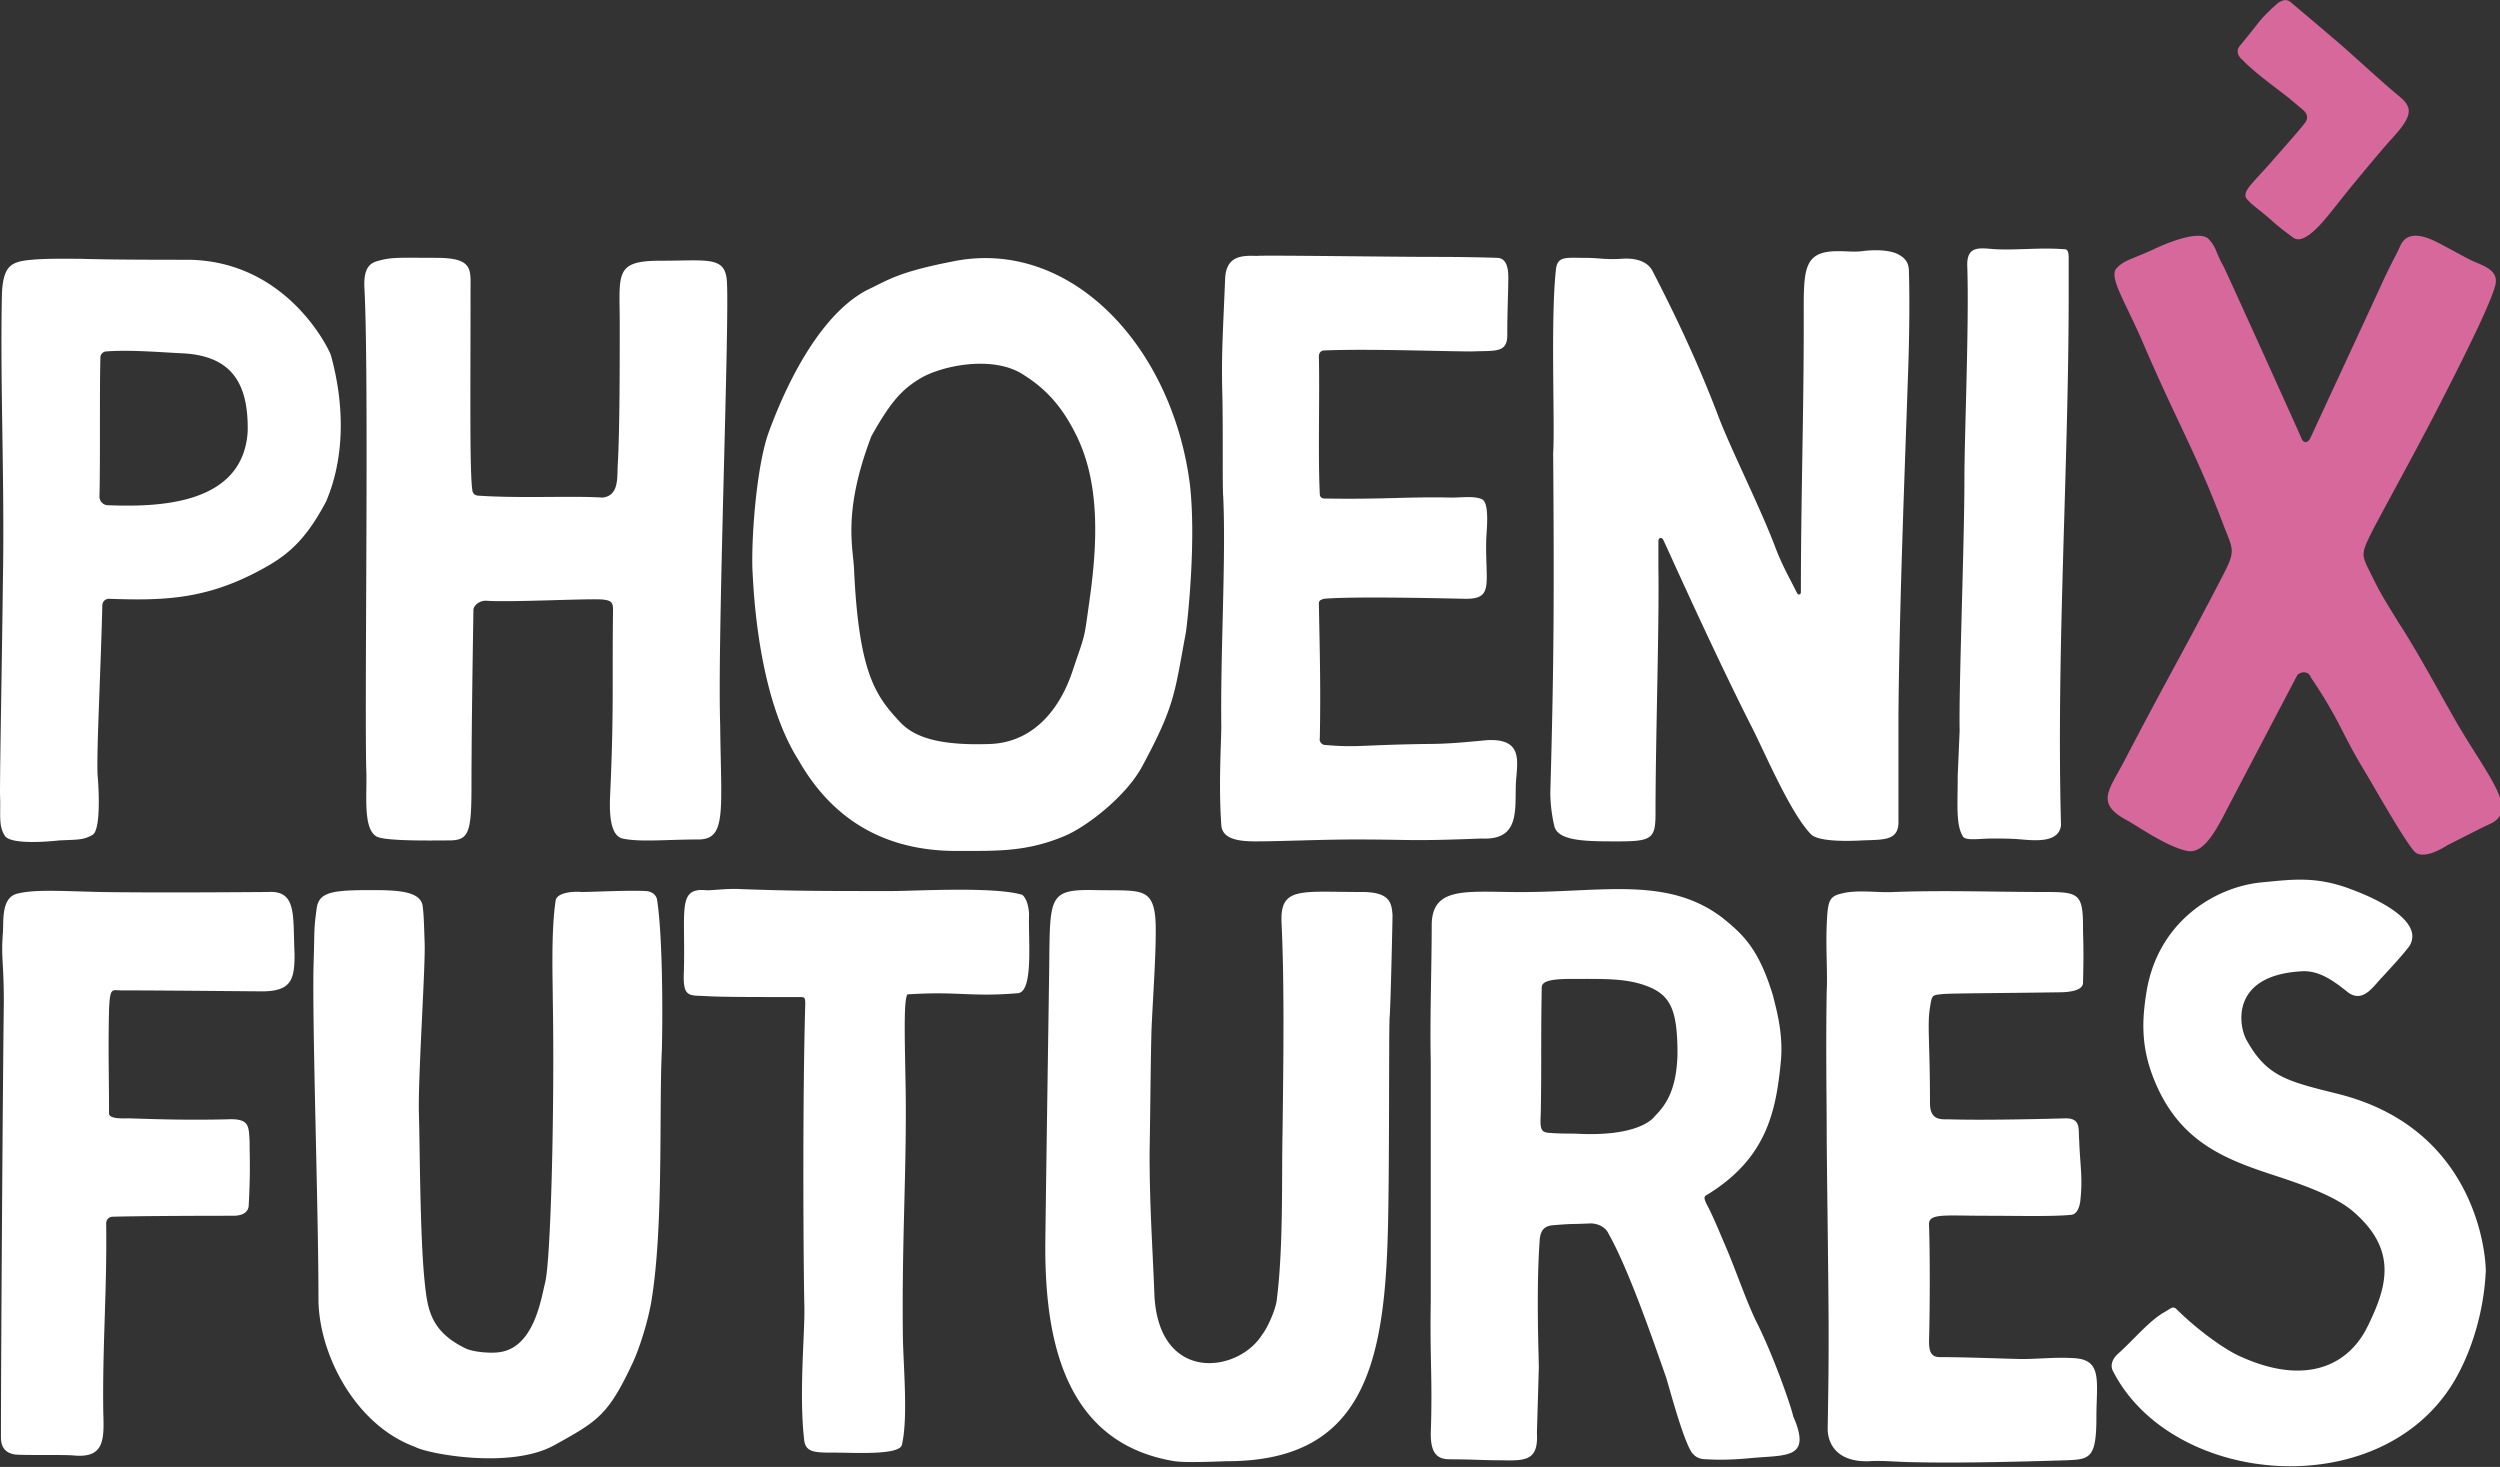
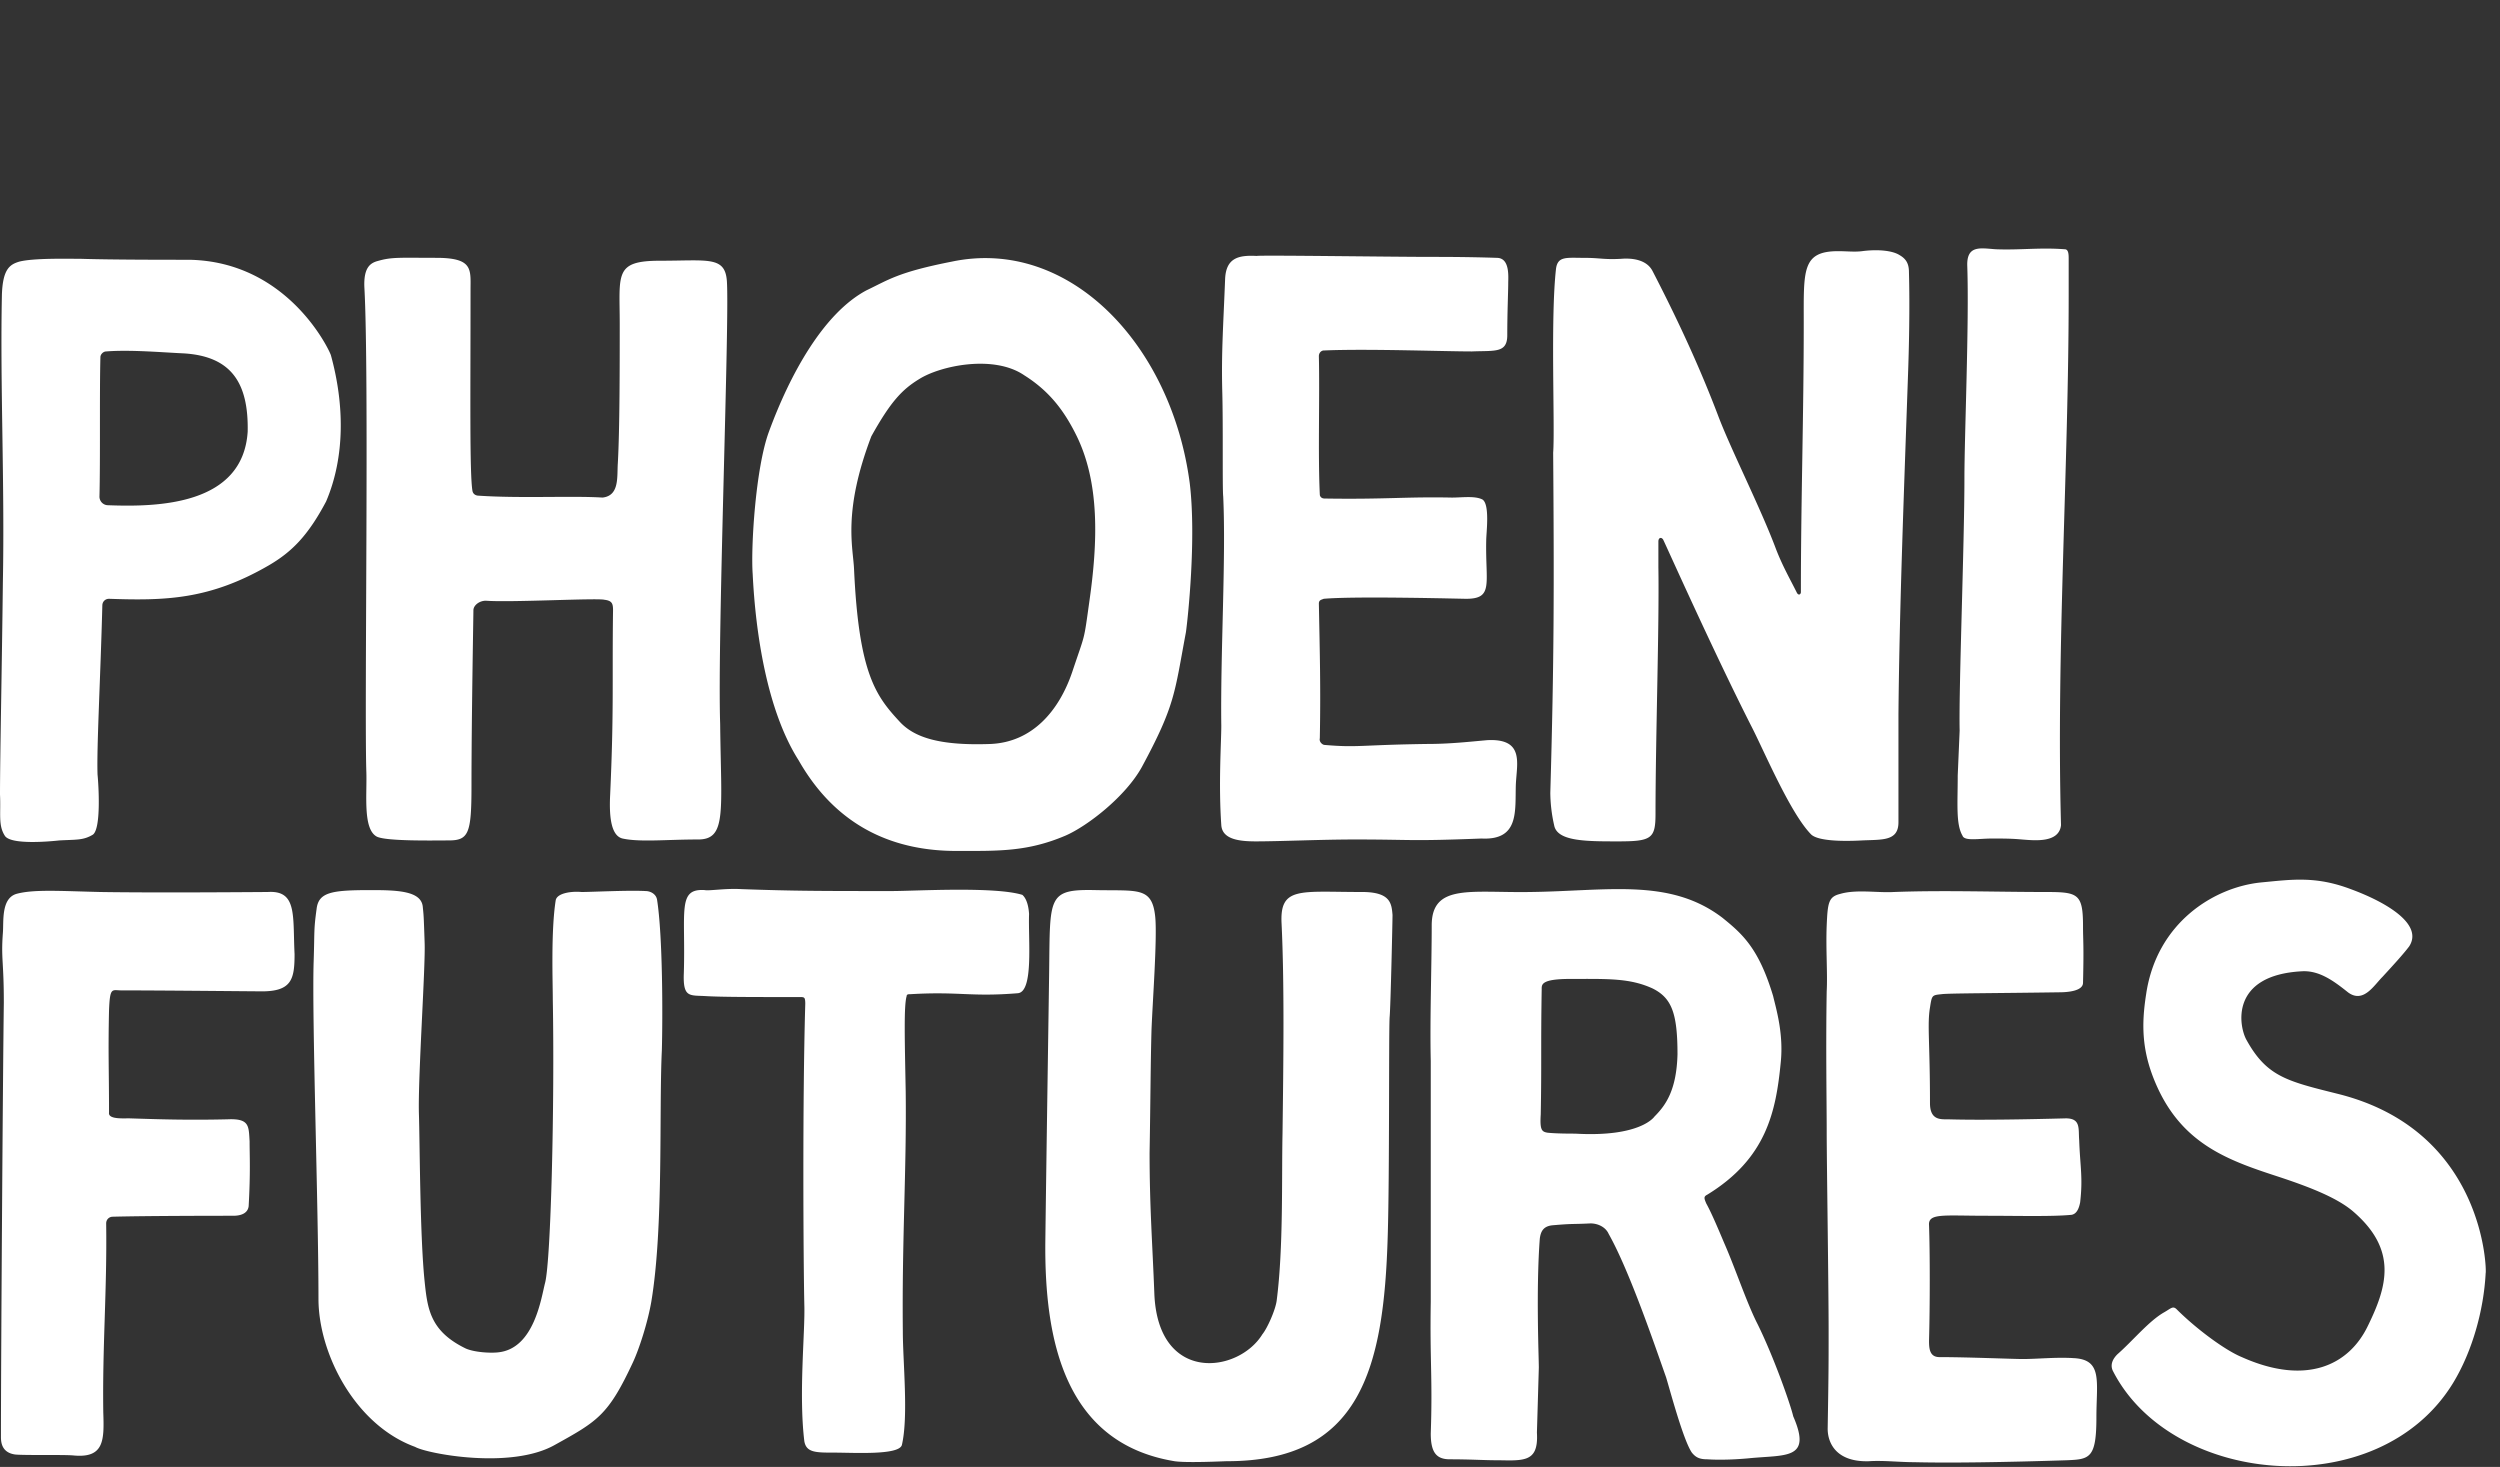
<svg xmlns="http://www.w3.org/2000/svg" width="121" height="71" fill="none">
  <rect width="100%" height="100%" fill="#333333" stroke="none" />
  <g clip-path="url(#clip0)">
-     <path d="M110.909 4.854c.185.138.37.323.555.462.093.092.371.323.047.693-.278.37-1.482 1.71-1.759 2.034-.741.832-1.25 1.248-1.019 1.572.324.37.417.37 1.065.924.555.509.833.694 1.203.97.602.417 1.667-1.062 2.222-1.756.648-.832 2.315-2.82 2.593-3.097.925-1.017.972-1.433.37-1.941-.787-.647-1.528-1.34-2.361-2.08-.648-.601-2.546-2.173-2.916-2.496-.278-.278-.556-.047-.648 0-.046.046-.509.416-.926.924-.324.416-.694.878-.926 1.156-.231.277-.046.554.139.693.648.694 2.129 1.71 2.361 1.942z" fill="#D7689C" />
-     <path d="M105.863 41.185c.926.185 1.574-1.386 2.222-2.588.093-.185 3.055-5.824 3.102-5.917a.42.42 0 01.324-.138c.231 0 .324.185.324.23 1.435 2.127 1.435 2.59 2.546 4.438.37.601 1.898 3.328 2.453 3.975.37.463 1.342-.092 1.62-.277.648-.323 1.713-.878 2.037-1.017 1.574-.693-.278-2.496-1.944-5.547-.509-.878-1.574-2.866-2.454-4.206-.648-1.063-.833-1.34-1.203-2.08-.602-1.248-.694-1.11-.046-2.404.601-1.155 1.759-3.235 2.916-5.454 1.62-3.143 2.777-5.5 3.009-6.379.185-.693-.463-.925-1.019-1.156-.324-.138-1.296-.693-1.759-.924-1.25-.647-1.666-.231-1.851.231-.185.416-.417.786-.88 1.803-.509 1.11-2.546 5.5-3.425 7.396-.139.323-.371.277-.463 0-.093-.232-3.564-7.905-3.75-8.274-.416-.74-.324-.879-.694-1.295-.324-.416-1.481-.092-2.592.416-1.065.509-1.528.555-1.898.97-.37.417.37 1.526 1.204 3.422 1.759 4.113 2.592 5.361 3.98 9.013.463 1.202.602 1.202-.046 2.45-2.037 3.93-2.499 4.622-4.814 9.06-.741 1.387-1.342 1.988.278 2.82.833.508 1.944 1.248 2.823 1.432z" fill="#D7689C" />
    <path d="M12.961 43.173c-.232 0-5.277.046-8.1 0-1.945-.046-3.24-.139-4.074.093-.74.23-.602 1.34-.648 1.895-.093 1.248.046 1.34.046 3.374C.14 51.817.046 65.592.046 69.521c0 .23 0 .786.695.878.509.046 2.36 0 2.823.046 1.481.139 1.481-.74 1.435-2.08-.046-3.236.185-5.916.14-9.152 0-.185.138-.324.323-.324 1.76-.046 5.508-.046 5.832-.046.325 0 .695-.092.741-.462.093-1.664.046-2.404.046-3.143-.046-.74 0-1.11-1.064-1.063-1.944.046-3.287 0-4.768-.047-.324 0-1.018.047-.972-.277 0-2.126-.046-2.82 0-4.946.046-1.156.139-.97.602-.97 1.944 0 6.249.045 6.62.045 1.62.047 1.758-.554 1.758-1.802-.092-1.85.139-3.097-1.296-3.005zm18.284-.046c-.833-.046-2.592.046-3.101.046-.463-.046-1.204.046-1.25.416-.231 1.48-.139 3.93-.139 4.761.093 5.177-.092 12.62-.37 13.729-.185.693-.51 3.19-2.268 3.374-.37.046-1.158 0-1.574-.185-1.713-.832-1.852-1.895-1.99-3.236-.232-2.218-.232-6.794-.278-8.135-.047-1.803.324-7.118.277-8.274-.046-1.387-.046-1.294-.092-1.756-.093-.74-1.204-.786-2.5-.786-1.898 0-2.546.092-2.638.924-.14 1.017-.093 1.017-.14 2.496-.092 2.681.232 11.926.232 16.364 0 2.634 1.76 6.101 4.676 7.164.555.324 4.628 1.11 6.758-.092 2.083-1.156 2.592-1.433 3.796-4.022.277-.6.694-1.849.879-2.912.602-3.605.37-9.245.51-12.157.045-1.617.045-5.546-.232-7.303-.047-.277-.324-.416-.556-.416zM16.016 17.195c-.046-.185-2.037-4.53-6.85-4.622-1.204 0-3.75 0-5.231-.046-.556 0-2.315-.046-3.01.138-.462.14-.786.37-.832 1.572-.093 4.391.138 9.06.046 13.96C.093 32.264 0 36.702 0 38.458c.046.925-.093 1.48.231 1.988.278.462 2.222.277 2.639.231.833-.046 1.157 0 1.62-.277.417-.278.278-2.45.231-2.912-.046-1.295.14-4.623.232-8.182 0-.185.139-.324.324-.324 2.731.093 4.86.047 7.73-1.617 1.111-.647 1.898-1.433 2.778-3.097.925-2.173.88-4.715.231-7.073zM5.231 24.453a.415.415 0 01-.417-.416c.046-1.803 0-4.993.046-6.75 0-.138.14-.277.278-.277 1.157-.092 2.731.047 3.75.093 2.314.139 3.147 1.433 3.1 3.79-.23 3.56-4.35 3.652-6.757 3.56zM96.42 40.585c.556 0 .926 0 1.435.046.602.046 1.806.185 1.898-.694-.231-8.412.371-17.333.371-25.654v-1.756c0-.185 0-.462-.186-.462-1.203-.093-2.175.046-3.332 0-.741-.047-1.435-.232-1.389.832.093 2.773-.139 8.181-.139 10.261 0 3.19-.278 10.216-.231 12.203l-.093 2.173c0 1.387-.093 2.357.231 2.912.093.277.787.139 1.436.139zm-57.769-3.791c1.945 3.42 4.86 4.392 7.638 4.392 2.037 0 3.426.046 5.277-.74 1.065-.462 2.916-1.895 3.703-3.328 1.62-3.005 1.574-3.56 2.13-6.518.092-.647.509-4.53.185-7.21-.88-6.703-5.833-11.927-11.526-10.725-2.592.509-3.055.879-4.12 1.387-2.083 1.11-3.703 4.068-4.721 6.841-.648 1.757-.88 5.593-.787 6.888.139 2.866.694 6.61 2.221 9.013zm3.518-15.67c.926-1.664 1.482-2.265 2.315-2.773 1.018-.647 3.61-1.202 5.092-.185 1.25.786 1.944 1.756 2.5 2.866 1.157 2.311 1.064 5.177.647 8.09-.277 1.987-.185 1.478-.833 3.42-.648 1.895-1.944 3.374-3.934 3.466-2.5.093-3.704-.323-4.398-1.063-1.157-1.248-1.99-2.31-2.222-7.396-.046-1.063-.555-2.773.834-6.425zm-24.44 16.179c.046 1.11-.185 2.82.509 3.19.463.23 2.731.184 3.472.184.972 0 1.11-.324 1.11-2.635 0-3.282.093-8.228.093-8.505 0-.231.278-.462.602-.462 1.203.092 5.37-.139 5.74-.046.37.046.416.185.416.508-.046 3.467.047 4.807-.139 8.921-.046.925 0 1.988.602 2.127.833.184 2.13.046 3.657.046 1.389 0 1.111-1.34 1.065-5.593-.14-4.16.463-19.6.324-21.448-.093-1.202-.926-.97-3.24-.97-2.222 0-1.945.646-1.945 3.05 0 2.034 0 5.13-.092 6.749-.046.647.092 1.571-.74 1.664-1.482-.093-3.982.046-6.018-.093 0 0-.232 0-.278-.23-.14-.833-.093-4.577-.093-9.708 0-1.017.14-1.572-1.666-1.572-1.667 0-2.13-.046-2.777.14-.37.092-.741.277-.695 1.293.232 4.114 0 20.154.093 23.39zm31.754 6.009c-1.342-.416-5.23-.185-6.295-.185-3.472 0-4.675 0-7.314-.093-.74-.046-1.574.093-1.759.047-1.342-.093-.926 1.017-1.018 4.021-.047 1.202.277 1.063 1.064 1.11.787.046 2.222.046 4.537.046.139 0 .185 0 .231.046.046.046.046.231.046.277-.138 4.715-.092 12.388-.046 14.56.046 1.295-.278 4.3 0 6.611.093.555.556.555 1.435.555.972 0 3.148.138 3.287-.37.324-1.387.046-4.022.046-5.5-.046-4.484.185-7.813.139-11.603-.047-2.542-.093-4.16.046-4.622 0-.093.093-.093.185-.093 2.361-.139 2.916.139 5.185-.046.787-.046.509-2.589.555-3.837-.046-.693-.278-.878-.324-.924zm40.642-2.635c.972-.046 1.76.046 1.76-.878v-5.224c.045-5.13.277-11.047.462-16.409.046-1.248.093-3.236.046-4.992 0-.416-.139-.647-.463-.832-.37-.231-1.11-.278-1.805-.185-.37.046-.74 0-1.157 0-1.76 0-1.667.924-1.667 3.467 0 4.53-.138 8.551-.138 13.035 0 .092-.093.185-.186.046-.37-.74-.694-1.294-1.018-2.126-.74-1.988-2.222-4.9-2.824-6.518-.74-1.941-1.712-4.16-3.147-6.933-.278-.555-.972-.648-1.528-.601-.833.046-1.018-.046-1.759-.046-.88 0-1.296-.093-1.388.508-.278 2.404-.047 7.673-.14 8.921.047 6.471.047 9.985-.138 16.456a7.3 7.3 0 00.185 1.572c.139.785 1.528.785 3.101.785 1.62 0 1.806-.138 1.806-1.34 0-3.606.185-9.06.139-11.926v-1.248c0-.185.138-.231.23-.093.14.278 2.408 5.363 4.26 9.014.601 1.156 1.897 4.253 2.916 5.27.37.323 1.62.323 2.453.277zM85.033 64.02c-.509-1.017-1.064-2.68-1.573-3.836-.37-.879-.649-1.526-.88-1.942-.093-.23-.139-.323.046-.416 2.87-1.756 3.333-4.021 3.564-6.425.14-1.387-.23-2.589-.37-3.19-.694-2.31-1.481-3.004-2.453-3.79-2.546-1.941-5.555-1.294-9.304-1.248-2.87.046-4.768-.416-4.768 1.618 0 1.988-.093 4.53-.046 6.564v11.648c-.047 2.912.092 3.698 0 6.38 0 .924.277 1.247.925 1.247.972 0 1.667.046 2.222.046.556 0 1.111.047 1.482-.092.37-.139.555-.462.509-1.248l.092-3.143c0-.509-.138-3.79.047-6.24.046-.37.185-.601.601-.648 1.065-.092.926-.046 1.852-.092.37 0 .74.185.88.508 1.018 1.803 2.268 5.501 2.777 6.934.185.6.833 3.05 1.25 3.652.185.23.37.323.74.323.695.047 1.481 0 1.99-.046 1.806-.185 3.102.093 2.176-2.034-.139-.6-.972-2.958-1.759-4.53zm-4.953-9.984s-.648 1.017-3.842.832c-.231 0-.925 0-1.342-.046-.278-.047-.37-.139-.324-.879.046-2.496 0-3.235.046-6.055 0-.231-.046-.508 1.389-.508 1.805 0 2.87-.047 3.98.462.927.462 1.204 1.202 1.204 3.19-.046 1.71-.555 2.45-1.11 3.004zm20.229 11.694c-.834-.046-1.713.047-2.407.047-.463 0-2.685-.093-4.028-.093-.462 0-.509-.37-.509-.785.047-1.71.047-4.3 0-5.594-.046-.6.695-.462 2.778-.462 1.481 0 3.194.046 4.119-.046.278-.046.371-.37.417-.601.139-1.202 0-1.71-.046-3.005-.047-.554.092-1.063-.648-1.063-1.76.047-4.12.093-5.694.047-.37 0-.88.046-.88-.786 0-2.959-.138-3.79 0-4.623.093-.6.093-.6.556-.647.278-.046 2.546-.046 5.694-.092.37 0 1.157-.047 1.157-.462.046-1.85 0-2.034 0-2.728 0-1.571-.232-1.664-1.76-1.664-2.452 0-4.952-.092-7.405 0-.787.046-1.806-.139-2.593.093-.555.138-.601.416-.648 1.525-.046 1.156.047 2.311 0 3.19-.046 2.68 0 5.361 0 6.794 0 1.433.093 7.443.093 9.661 0 1.572 0 1.988-.046 4.715 0 .693.416 1.618 1.99 1.572.695-.047 1.481.046 2.176.046 1.805.046 4.49 0 7.406-.093 1.111-.046 1.435-.092 1.435-2.08 0-1.756.324-2.82-1.157-2.865zM65.916 43.173c-3.009 0-3.981-.277-3.888 1.526.138 2.865.092 6.61.046 10.169-.046 2.172.046 5.5-.278 8.043-.046.462-.463 1.386-.694 1.664-1.157 1.895-5.046 2.403-5.231-1.942-.093-2.45-.231-4.206-.231-6.84.046-2.636.046-4.207.092-5.917.047-1.295.278-4.392.185-5.455-.139-1.525-.833-1.294-2.916-1.34-2.314-.047-2.175.323-2.222 3.929 0 .185-.139 9.29-.185 13.081-.046 4.761.926 9.753 6.25 10.632.6.092 2.406 0 2.545 0 6.434 0 7.592-4.438 7.777-10.91.092-2.958.046-9.891.092-10.585.047-.462.14-4.668.14-4.946-.047-.554-.093-1.109-1.482-1.109zm47.169 9.753c-2.408-.6-3.38-.832-4.352-2.588-.37-.647-.833-3.143 2.685-3.328.833-.046 1.528.462 2.222 1.017.741.554 1.25-.324 1.666-.74.51-.555 1.019-1.11 1.296-1.479.695-1.063-1.064-2.126-2.823-2.773-1.713-.648-2.87-.463-4.351-.324-2.269.231-5.046 1.941-5.555 5.408-.231 1.48-.231 2.82.555 4.53 1.297 2.82 3.565 3.56 5.972 4.345 1.527.509 2.777 1.017 3.518 1.664 2.129 1.85 1.62 3.606.694 5.5-.926 1.942-3.009 2.913-6.11 1.526-.787-.323-2.176-1.34-3.148-2.31-.185-.186-.278-.047-.602.138-.74.416-1.527 1.386-2.268 2.034-.185.184-.37.462-.231.785 2.823 5.593 12.868 6.518 16.479.601.926-1.525 1.481-3.513 1.574-5.315.046-.047 0-6.934-7.221-8.69zM73.368 37.95c.047-1.017.417-2.219-1.388-2.126-1.019.092-1.852.184-2.916.184-3.287.047-3.333.185-4.953.047-.093 0-.278-.139-.232-.324.046-2.45 0-4.068-.046-6.517 0-.185.139-.185.231-.232 1.574-.138 6.666 0 6.897 0 1.343 0 .926-.74.972-2.82 0-.369.186-1.756-.185-1.987-.37-.185-.972-.092-1.481-.092-2.222-.046-3.194.092-6.156.046-.186 0-.232-.139-.232-.185-.093-1.941 0-4.761-.046-6.703 0-.184.139-.277.231-.277 2.083-.092 5.833.046 7.175.046 1.111-.046 1.713.093 1.713-.785 0-1.11.046-2.127.046-2.497 0-.323.093-1.248-.555-1.248-1.39-.046-2.593-.046-3.194-.046-1.852 0-8.286-.092-8.425-.046-.88-.046-1.481.092-1.528 1.11-.092 2.357-.185 3.559-.138 5.454.046 1.618 0 4.668.046 5.084.139 3.005-.139 7.535-.093 11.094 0 .786-.139 2.82 0 4.807.047.694.88.786 1.667.786 1.203 0 3.147-.092 4.814-.092 2.823 0 2.546.092 6.11-.046 1.852.092 1.62-1.34 1.666-2.635z" fill="#fff" />
  </g>
  <defs>
    <clipPath id="clip0">
      <path fill="#fff" d="M0 0h121v71H0z" />
    </clipPath>
  </defs>
</svg>